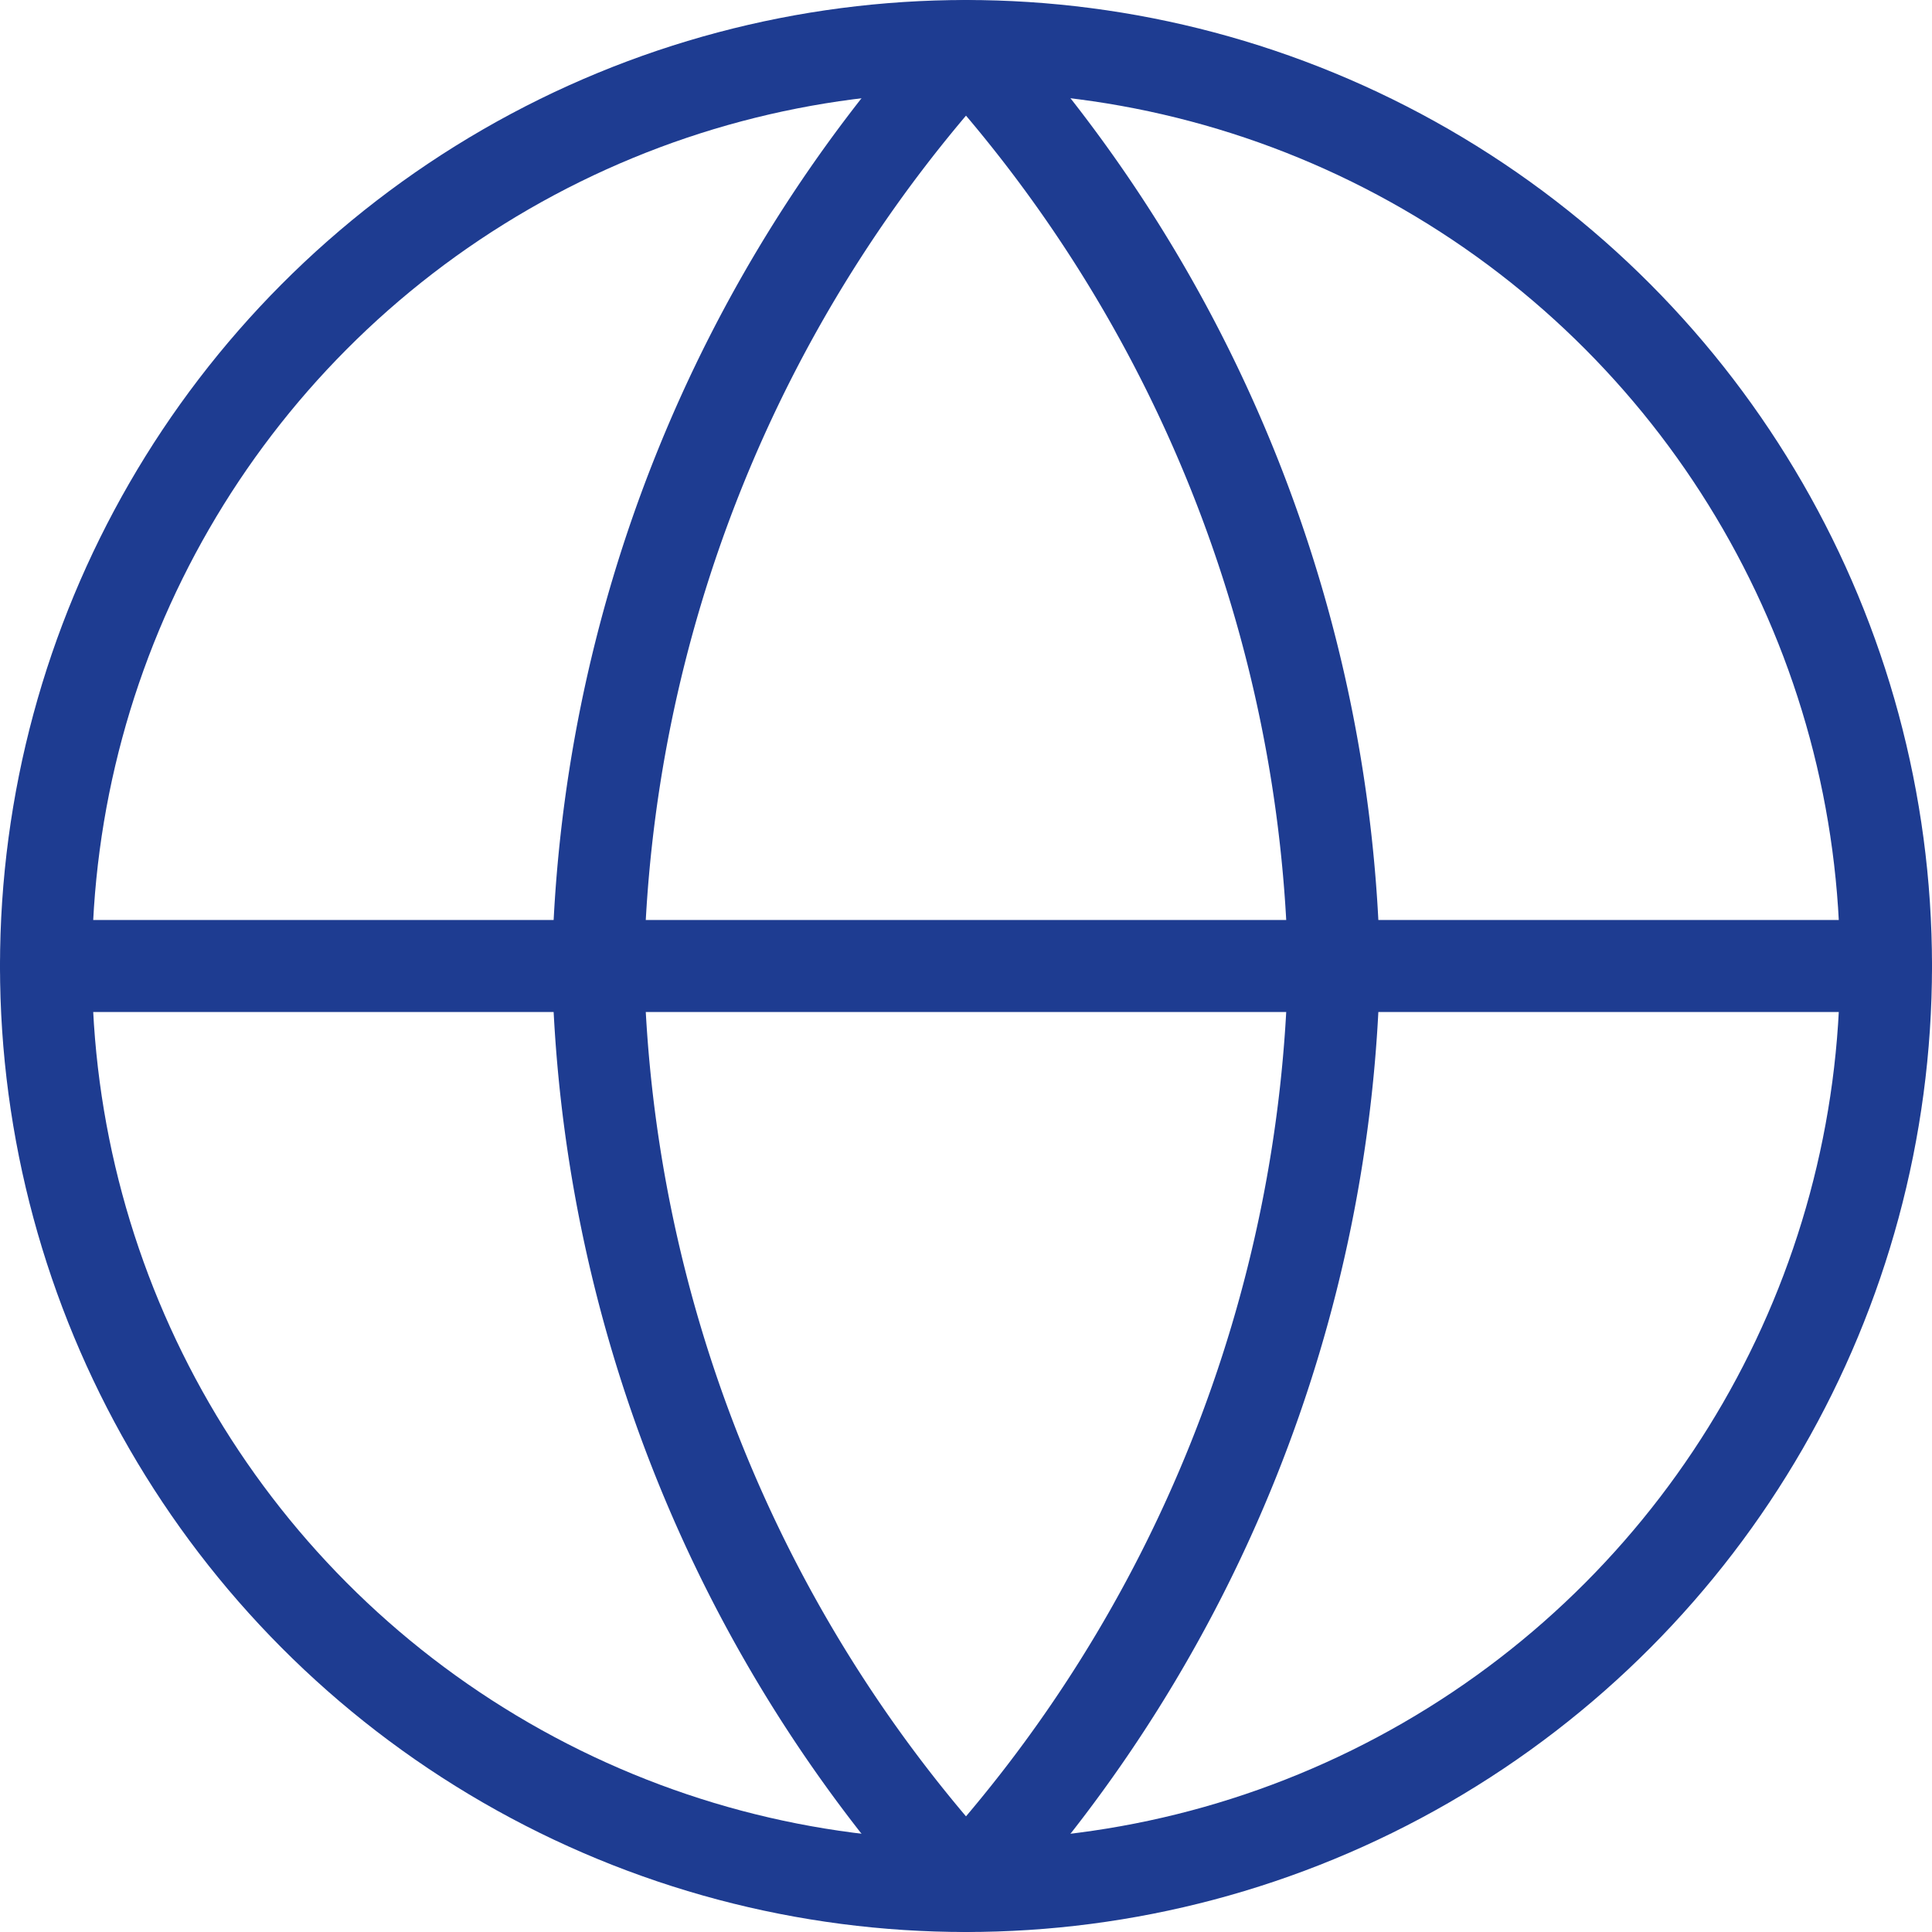
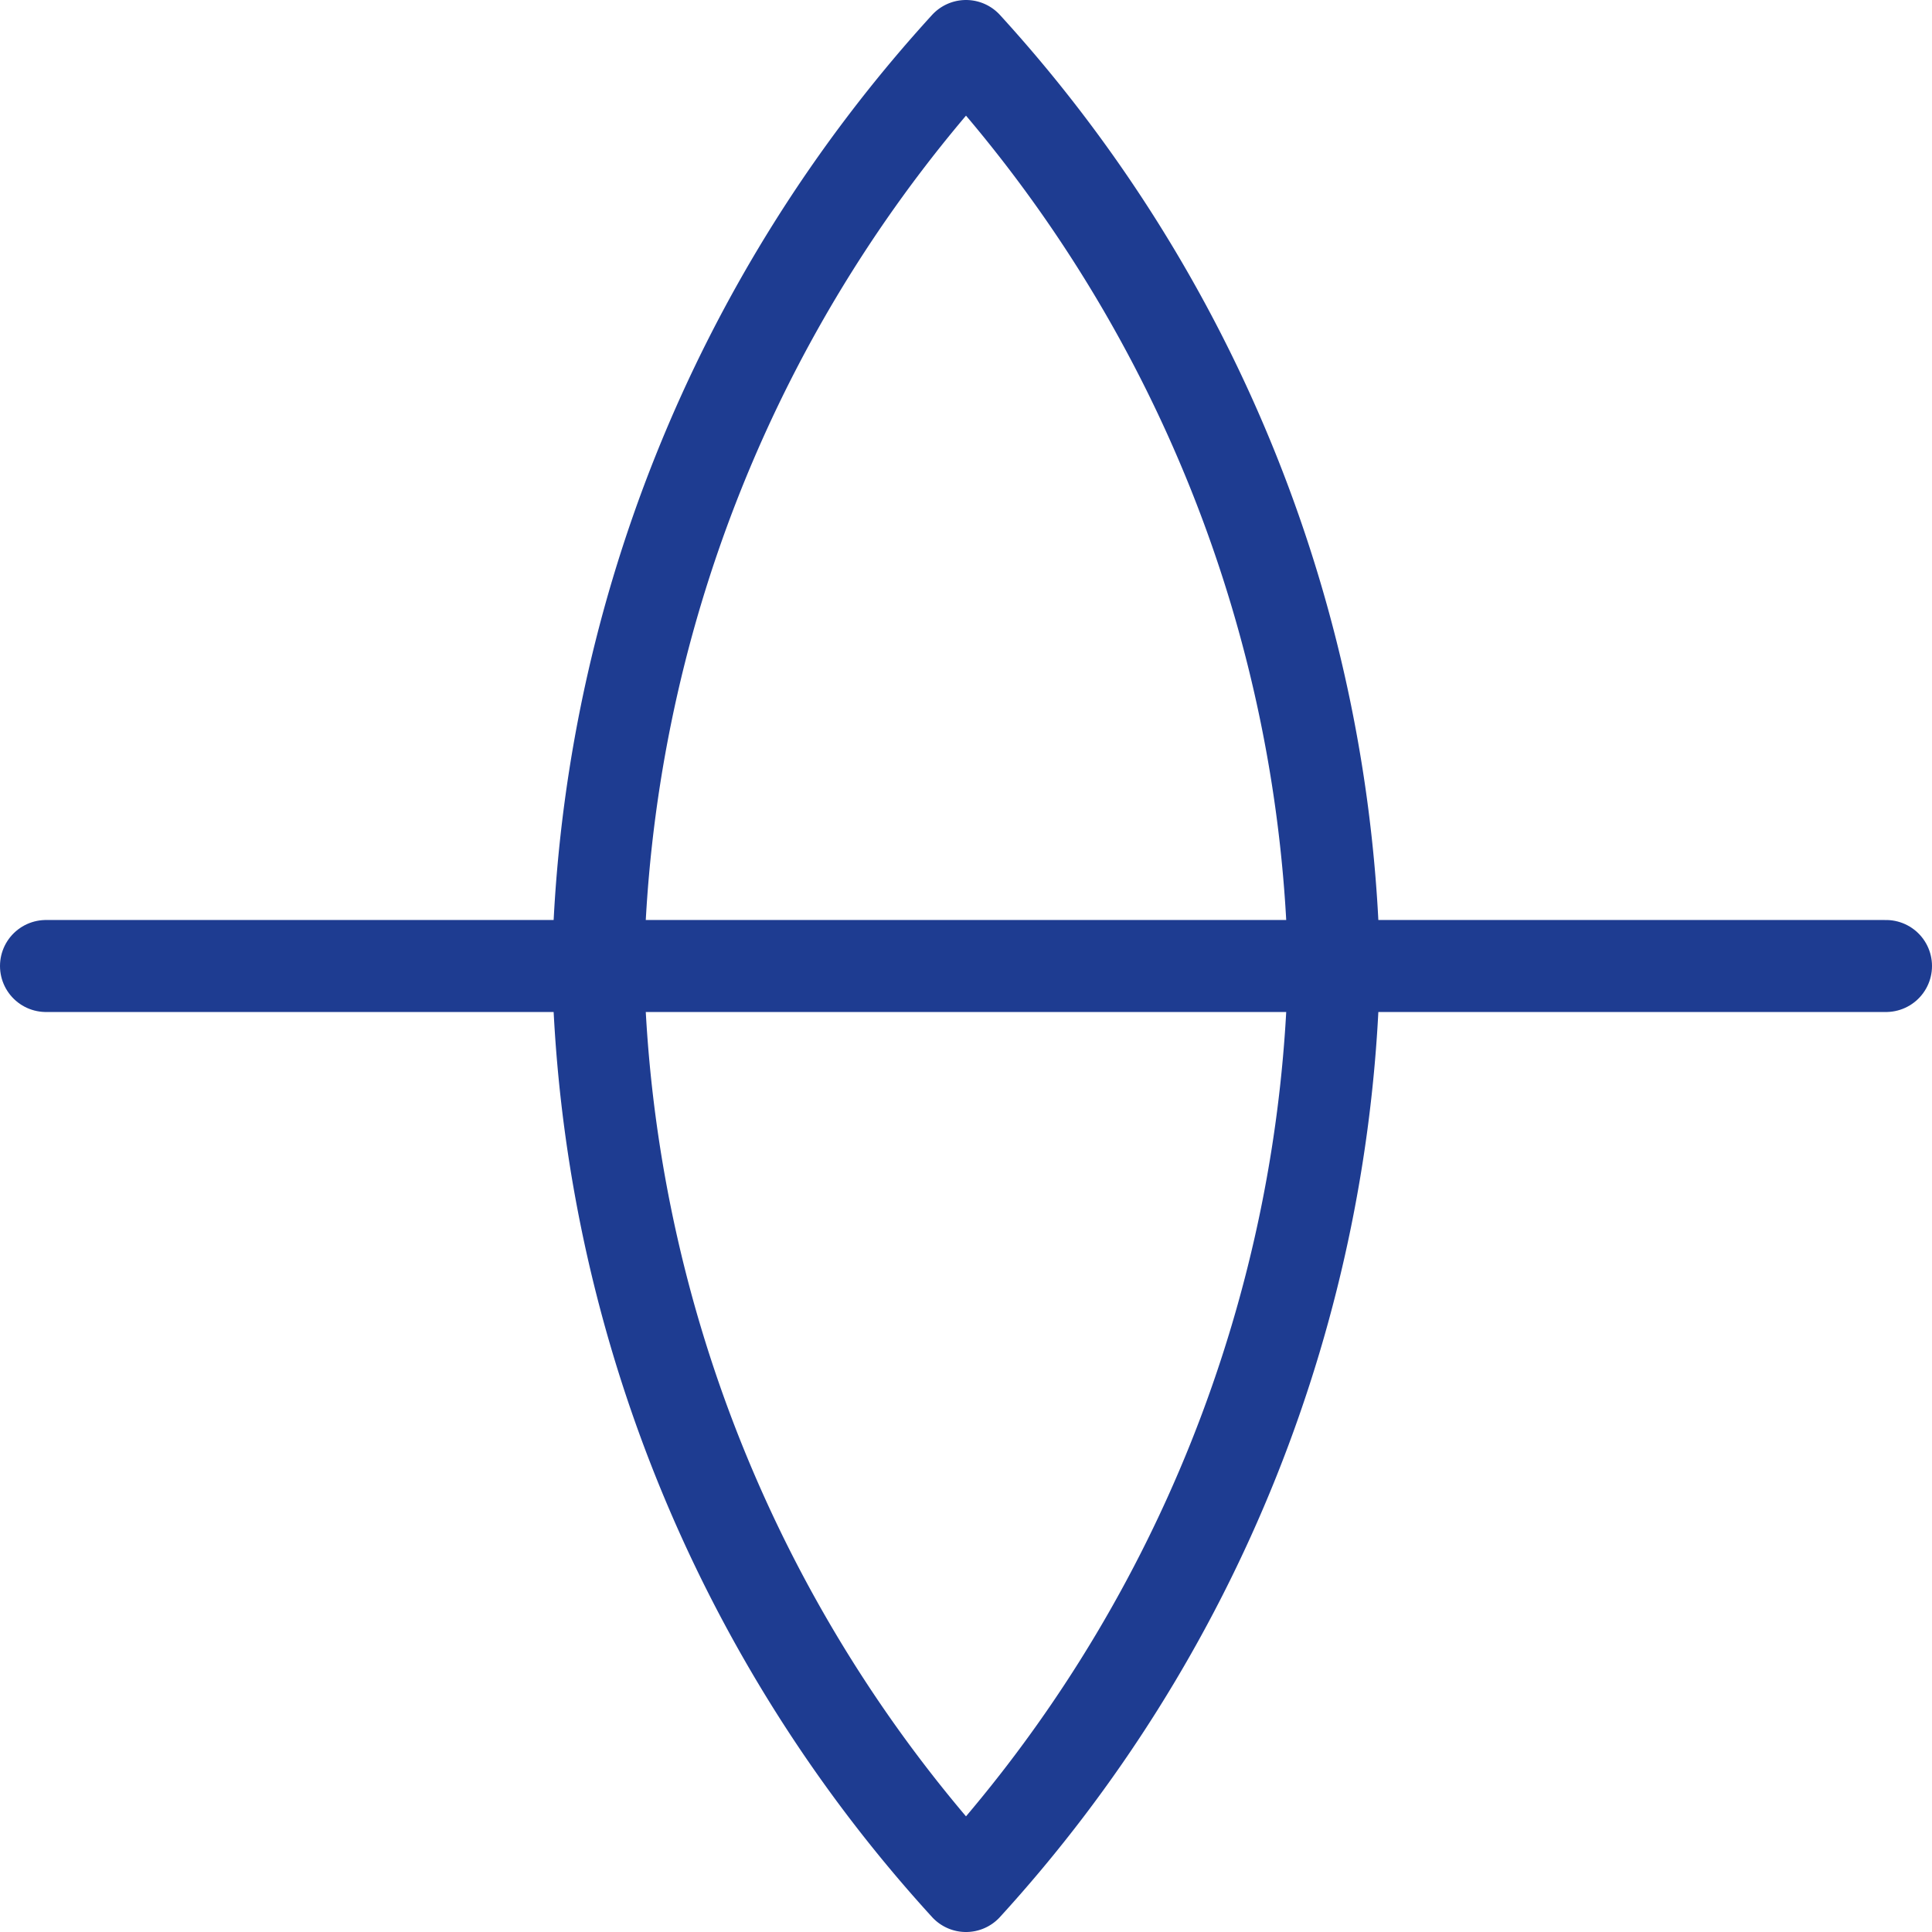
<svg xmlns="http://www.w3.org/2000/svg" width="21" height="21" viewBox="0 0 21 21">
  <g id="icon_language03" transform="translate(0.5 0.5)">
-     <circle id="楕円形_252" data-name="楕円形 252" cx="10" cy="10" r="10" fill="none" stroke="#1e3c91" stroke-linecap="round" stroke-linejoin="round" stroke-width="1" />
    <line id="線_391" data-name="線 391" x2="20" transform="translate(0 10)" fill="none" stroke="#1e3c91" stroke-linecap="round" stroke-linejoin="round" stroke-width="1" />
    <path id="パス_8844" data-name="パス 8844" d="M12,2a15.3,15.3,0,0,1,4,10,15.3,15.3,0,0,1-4,10A15.3,15.3,0,0,1,8,12,15.3,15.3,0,0,1,12,2Z" transform="translate(-2 -2)" fill="none" stroke="#1e3c91" stroke-linecap="round" stroke-linejoin="round" stroke-width="1" />
  </g>
</svg>